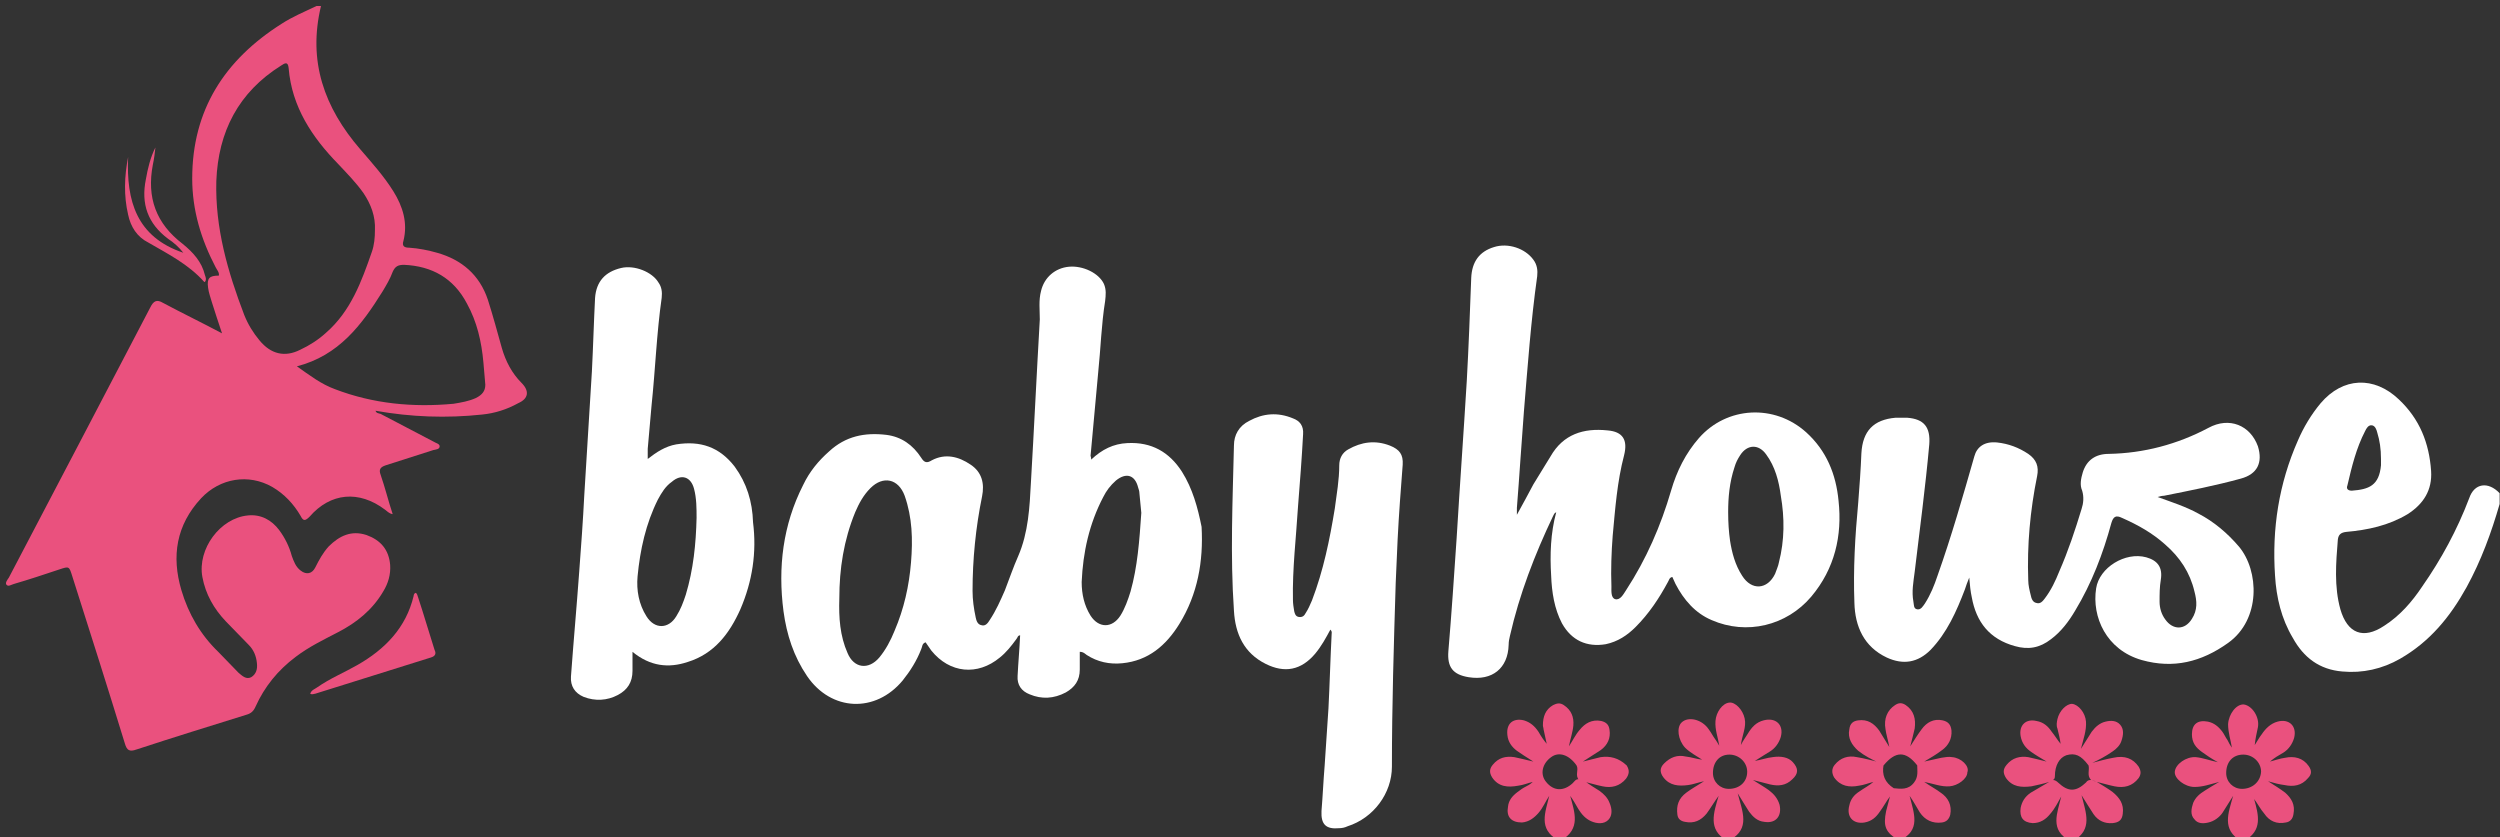
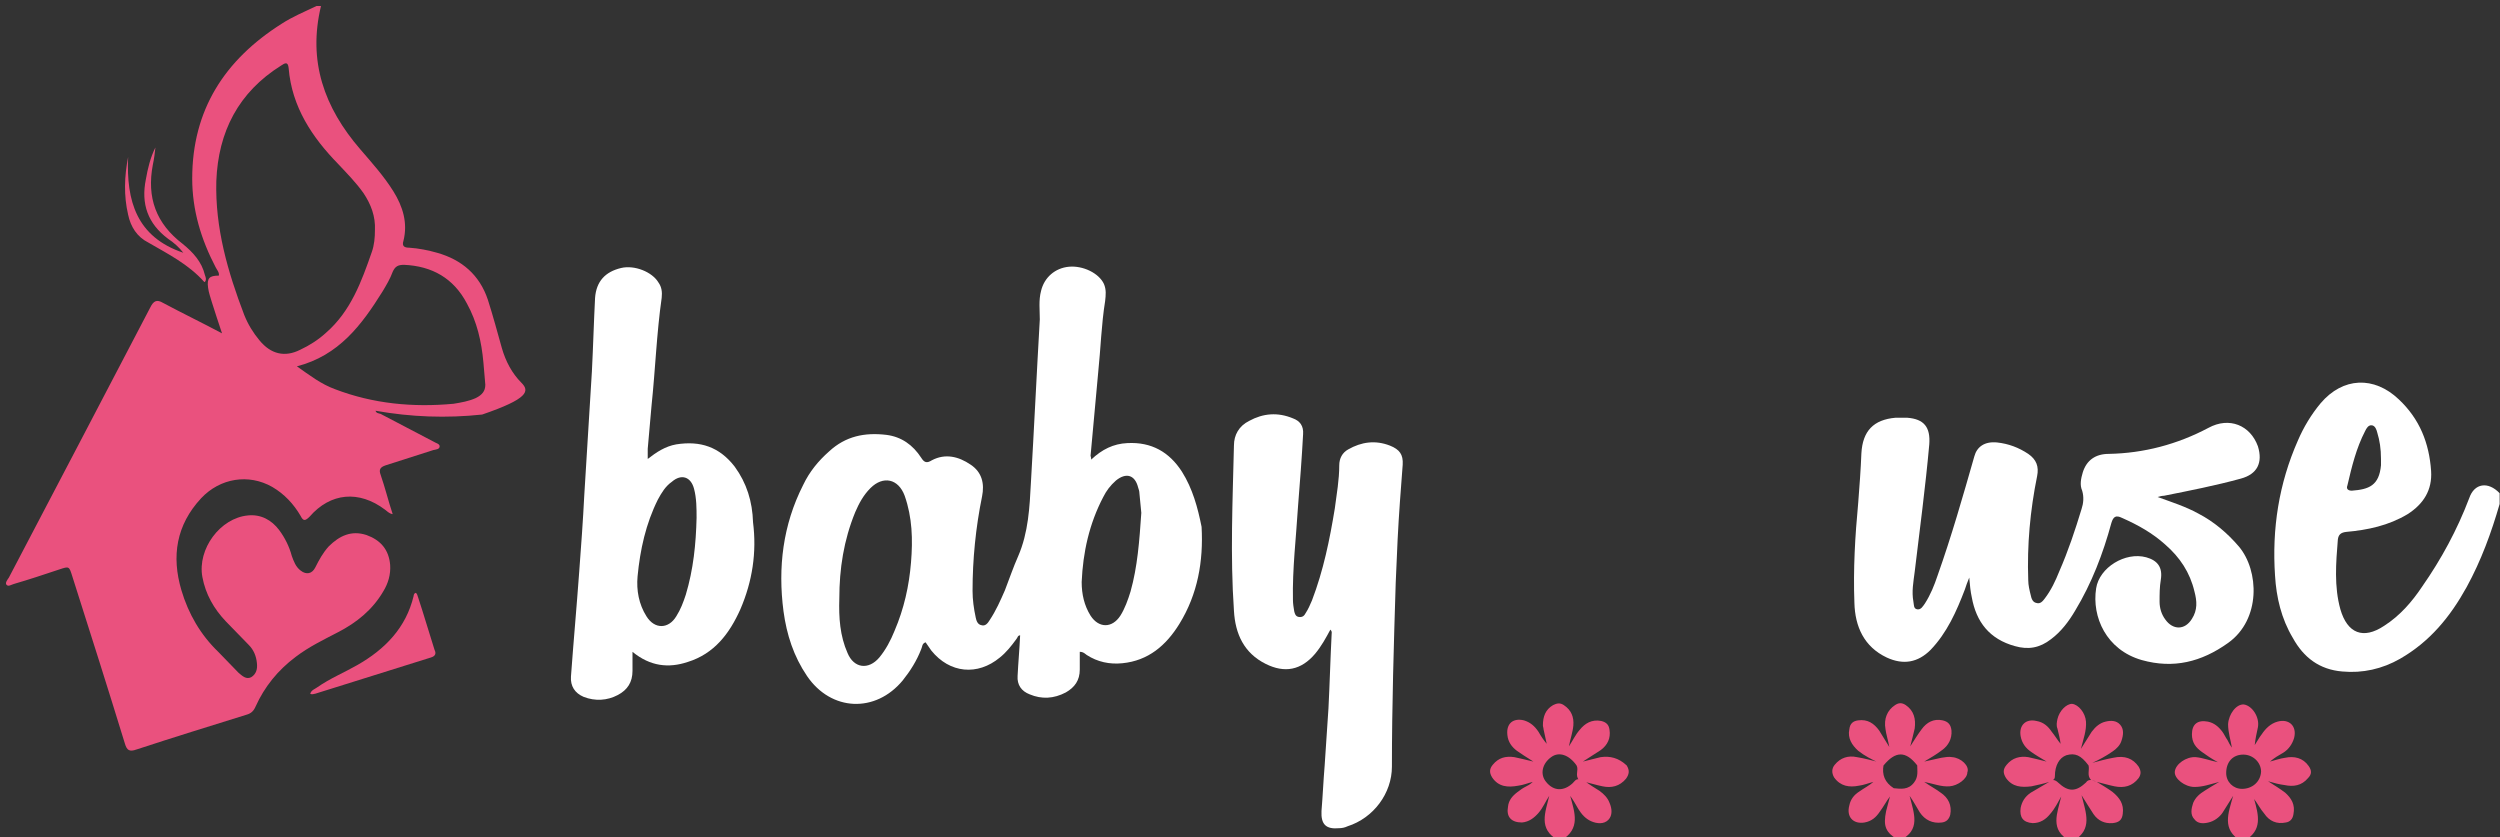
<svg xmlns="http://www.w3.org/2000/svg" version="1.1" width="394.055" height="132" viewBox="0 0 394.055 132" xml:space="preserve">
  <rect x="0" y="0" width="394.055" height="132" fill="#333333" stroke="none" />
  <desc>Created with Fabric.js 5.3.0</desc>
  <defs>
</defs>
  <g transform="matrix(1 0 0 1 197.469 66.742)" id="xcOVK37nBI0gmuARx-EkA">
    <g style="" vector-effect="non-scaling-stroke">
      <g transform="matrix(1 0 0 1 178.769 16.368)" id="tdCLUvXGSiu33w_WVri8f">
        <path style="stroke: none; stroke-width: 1; stroke-dasharray: none; stroke-linecap: butt; stroke-dashoffset: 0; stroke-linejoin: miter; stroke-miterlimit: 4; fill: rgb(255,255,255); fill-rule: nonzero; opacity: 1;" vector-effect="non-scaling-stroke" transform=" translate(-491.042, -259.968)" d="M 504 255.4 C 502.1 260.4 499.6 265 496.6 269.3 C 495 271.7 493.1 273.9 490.6 275.5 C 487.3 277.7 484.8 276.7 483.7 272.9 C 482.7 269.3 483 265.6 483.3 261.9 C 483.4 261.1 483.8 260.8 484.6 260.7 C 488 260.4 491.3 259.7 494.3 257.9 C 496.8 256.3 498.2 254.1 498 251.1 C 497.7 246.7 496.2 242.9 492.9 239.8 C 489 236.1 484.1 236.3 480.6 240.4 C 479.1 242.2 477.9 244.2 477 246.3 C 474 253.1 472.9 260.2 473.4 267.6 C 473.6 271 474.4 274.4 476.2 277.4 C 477.9 280.5 480.4 282.4 484 282.7 C 487.2 283 490.3 282.3 493.1 280.7 C 497.8 278 501 274.1 503.6 269.4 C 505.9 265.2 507.5 260.8 508.8 256.3 C 508.8 255.7 508.8 255.2 508.8 254.6 C 507 252.7 504.8 253 504 255.4 z M 484.8 253.4 C 485.5 250.4 486.2 247.5 487.6 244.8 C 487.8 244.4 488.1 243.8 488.7 243.9 C 489.2 244 489.4 244.6 489.5 245 C 489.9 246.3 490.1 247.6 490.1 249.2 C 490.1 249.4 490.1 249.8 490.1 250.2 C 489.8 253.4 488.2 254 485.5 254.2 C 484.9 254.2 484.6 253.9 484.8 253.4 z" stroke-linecap="round" />
      </g>
      <g transform="matrix(1 0 0 1 -41.168 9.743)" id="arRB_Yet2liTXiXv_fFez">
        <path style="stroke: none; stroke-width: 1; stroke-dasharray: none; stroke-linecap: butt; stroke-dashoffset: 0; stroke-linejoin: miter; stroke-miterlimit: 4; fill: rgb(255,255,255); fill-rule: nonzero; opacity: 1;" vector-effect="non-scaling-stroke" transform=" translate(-271.105, -253.343)" d="M 301.1 251.2 C 299.1 248.1 296.3 246.5 292.5 246.7 C 290.3 246.8 288.5 247.7 286.8 249.3 C 286.8 248.9 286.7 248.8 286.7 248.7 C 287.1 244.3 287.5 239.9 287.9 235.6 C 288.3 231.8 288.4 228 289 224.3 C 289.1 223.4 289.2 222.5 288.8 221.6 C 288 219.9 285.5 218.7 283.3 218.9 C 281.1 219.1 279.4 220.6 278.9 222.7 C 278.5 224.2 278.7 225.7 278.7 227.2 C 278.2 235.8 277.8 244.4 277.3 252.9 C 277.1 256.8 276.9 260.8 275.3 264.5 C 274.5 266.3 273.9 268.1 273.2 269.9 C 272.5 271.5 271.8 273.1 270.8 274.6 C 270.5 275.1 270.1 275.6 269.5 275.4 C 268.9 275.3 268.7 274.7 268.6 274.2 C 268.3 272.8 268.1 271.4 268.1 270 C 268.1 265 268.6 260 269.6 255.1 C 270 253.1 269.6 251.3 267.8 250.1 C 265.9 248.8 263.8 248.3 261.7 249.4 C 260.9 249.9 260.5 249.8 260 249 C 258.7 247 256.9 245.7 254.5 245.4 C 251.1 245 248.1 245.6 245.5 248 C 243.8 249.5 242.4 251.2 241.4 253.3 C 238.2 259.6 237.4 266.3 238.3 273.2 C 238.8 276.9 239.9 280.3 242 283.4 C 245.8 289 252.8 289.3 257.1 284.1 C 258.3 282.6 259.3 281 260 279.2 C 260.2 278.8 260.1 278.3 260.7 278.1 C 261 278.5 261.3 279 261.6 279.4 C 264.5 283 268.9 283.4 272.4 280.5 C 273.4 279.7 274.2 278.7 275 277.6 C 275.2 277.4 275.2 277 275.6 277 C 275.5 279.2 275.3 281.3 275.2 283.4 C 275.1 284.8 275.8 285.8 277.1 286.3 C 279 287.1 280.9 287 282.8 286 C 284.2 285.2 285 284.1 285 282.4 C 285 281.5 285 280.5 285 279.6 C 285.6 279.6 285.8 279.9 286.1 280.1 C 287.8 281.2 289.7 281.6 291.7 281.4 C 295.8 281 298.6 278.6 300.7 275.2 C 303.6 270.5 304.5 265.3 304.2 259.9 C 303.6 256.9 302.8 253.9 301.1 251.2 z M 258.4 265.5 C 258.1 269.2 257.3 272.8 255.8 276.3 C 255.2 277.8 254.4 279.3 253.4 280.5 C 251.7 282.5 249.4 282.2 248.4 279.8 C 247.2 277.1 247 274.2 247.1 271.2 C 247.1 266.5 247.8 262 249.6 257.6 C 250.2 256.2 250.9 254.9 252 253.8 C 254 251.8 256.4 252.3 257.4 255 C 258.6 258.4 258.7 261.9 258.4 265.5 z M 293 270.1 C 292.6 271.4 292.1 272.8 291.4 273.9 C 290.1 275.9 288 275.9 286.7 273.9 C 285.7 272.3 285.3 270.5 285.3 268.6 C 285.5 263.9 286.5 259.4 288.7 255.2 C 289.2 254.2 289.8 253.4 290.7 252.6 C 292.3 251.3 293.7 251.7 294.2 253.7 C 294.3 254 294.4 254.3 294.4 254.6 C 294.5 255.7 294.6 256.7 294.7 257.7 C 294.4 262.1 294.1 266.2 293 270.1 z" stroke-linecap="round" />
      </g>
      <g transform="matrix(1 0 0 1 61.637 6.034)" id="8ULSlD9RQXXCDG3Wg0lOQ">
-         <path style="stroke: none; stroke-width: 1; stroke-dasharray: none; stroke-linecap: butt; stroke-dashoffset: 0; stroke-linejoin: miter; stroke-miterlimit: 4; fill: rgb(255,255,255); fill-rule: nonzero; opacity: 1;" vector-effect="non-scaling-stroke" transform=" translate(-373.91, -249.634)" d="M 399.5 245 C 394.5 240.5 387 240.9 382.6 245.9 C 380.5 248.3 379.1 251.1 378.2 254.2 C 376.6 259.7 374.3 265 371.1 269.9 C 370.7 270.5 370.2 271.5 369.4 271.3 C 368.7 271.1 368.8 270 368.8 269.3 C 368.7 266.6 368.8 263.9 369 261.3 C 369.4 257 369.7 252.8 370.8 248.6 C 371.4 246.2 370.6 244.9 368.2 244.7 C 364.4 244.3 361.2 245.3 359.2 248.8 C 358.3 250.3 357.4 251.7 356.5 253.2 C 355.7 254.7 354.9 256.2 353.9 258 C 353.9 257.4 353.9 257.2 353.9 256.9 C 354.3 251.9 354.6 246.9 355 241.8 C 355.6 234.6 356.1 227.5 357.1 220.4 C 357.2 219.5 357.1 218.6 356.5 217.8 C 355.2 216 352.5 215.1 350.3 215.8 C 348 216.5 346.8 218.1 346.7 220.7 C 346.5 226.1 346.3 231.5 346 236.9 C 345.5 245.2 344.9 253.4 344.4 261.7 C 344 267.6 343.6 273.6 343.1 279.5 C 342.9 282 343.8 283.2 346.3 283.6 C 350 284.2 352.5 282.2 352.6 278.5 C 352.6 278 352.7 277.5 352.8 277.1 C 354.3 270.5 356.7 264.3 359.6 258.2 C 359.7 258 359.8 257.7 360.1 257.6 C 359.2 260.9 359.1 264.3 359.3 267.6 C 359.4 270.2 359.8 272.8 361 275.1 C 362.5 277.8 364.9 278.9 367.9 278.4 C 369.8 278 371.3 277 372.6 275.7 C 374.7 273.6 376.3 271.2 377.7 268.6 C 377.9 268.3 377.9 267.9 378.4 267.8 C 378.6 268.2 378.7 268.5 378.9 268.9 C 380.2 271.4 382 273.5 384.6 274.6 C 390.1 277 396.4 275.5 400.3 270.9 C 404 266.5 405.2 261.3 404.6 255.8 C 404.2 251.6 402.7 247.9 399.5 245 z M 395.2 265.5 C 395.1 266.1 394.8 266.7 394.6 267.3 C 393.4 269.8 390.9 270 389.4 267.6 C 388.3 265.9 387.8 264 387.5 262.1 C 387.3 260.7 387.2 259.2 387.2 257.6 C 387.2 255.3 387.4 252.9 388.2 250.5 C 388.4 249.8 388.7 249.2 389.1 248.6 C 390.2 246.9 392 246.8 393.2 248.5 C 394.6 250.4 395.2 252.7 395.5 255 C 396.1 258.5 396.1 262 395.2 265.5 z" stroke-linecap="round" />
-       </g>
+         </g>
      <g transform="matrix(1 0 0 1 126.737 18.501)" id="ZFkPfgDPLWwO8ij_rMaon">
        <path style="stroke: none; stroke-width: 1; stroke-dasharray: none; stroke-linecap: butt; stroke-dashoffset: 0; stroke-linejoin: miter; stroke-miterlimit: 4; fill: rgb(255,255,255); fill-rule: nonzero; opacity: 1;" vector-effect="non-scaling-stroke" transform=" translate(-439.01, -262.101)" d="M 462.9 244.3 C 458 246.9 452.7 248.3 447.2 248.4 C 445.1 248.4 443.7 249.4 443.1 251.3 C 442.8 252.3 442.6 253.3 443 254.2 C 443.3 255.2 443.2 256.2 442.9 257.1 C 441.9 260.4 440.8 263.7 439.4 266.9 C 438.8 268.4 438.1 269.9 437.1 271.2 C 436.8 271.6 436.4 272.1 435.8 271.9 C 435.2 271.8 435 271.2 434.9 270.7 C 434.7 269.9 434.5 269.1 434.5 268.3 C 434.3 262.8 434.8 257.3 435.9 251.9 C 436.2 250.4 435.8 249.3 434.5 248.4 C 433 247.4 431.4 246.8 429.6 246.6 C 427.6 246.4 426.4 247.3 426 248.8 C 424.2 255.1 422.4 261.4 420.2 267.6 C 419.7 269.1 419.1 270.6 418.2 272 C 417.9 272.4 417.6 273 417 272.9 C 416.4 272.8 416.5 272.2 416.4 271.7 C 416.1 270.1 416.4 268.6 416.6 267 C 417.4 260.3 418.3 253.6 418.9 246.9 C 419.1 244.2 418.1 242.9 415.4 242.7 C 414.8 242.7 414.2 242.7 413.6 242.7 C 410.1 243 408.4 244.8 408.2 248.3 C 408.1 250.9 407.9 253.5 407.7 256.1 C 407.2 261.4 406.9 266.6 407.1 271.9 C 407.2 275.6 408.6 278.8 412.2 280.5 C 414.8 281.7 417.1 281.3 419.1 279.3 C 421.7 276.6 423.2 273.2 424.5 269.8 C 424.7 269.2 424.9 268.6 425.2 267.9 C 425.3 269.1 425.4 270.1 425.6 271 C 426.3 274.9 428.4 277.6 432.4 278.7 C 434.5 279.3 436.3 279 438.1 277.6 C 439.7 276.4 440.9 274.8 441.9 273.1 C 444.5 268.8 446.3 264.1 447.6 259.3 C 447.9 258.3 448.3 258 449.3 258.5 C 451.8 259.6 454.1 260.9 456.1 262.7 C 458.4 264.7 460 267.1 460.7 270.1 C 461.1 271.6 461.2 273 460.3 274.4 C 459.2 276.2 457.3 276.2 456.1 274.5 C 455.5 273.7 455.2 272.7 455.2 271.7 C 455.2 270.5 455.2 269.4 455.4 268.2 C 455.7 266.3 454.9 265.2 453.1 264.7 C 449.8 263.8 445.7 266.3 445.2 269.6 C 444.5 274.1 446.8 279.3 452.4 280.9 C 457.4 282.3 461.8 281.2 466 278.2 C 471.2 274.5 470.9 266.8 467.7 263 C 465.9 260.9 463.8 259.1 461.3 257.8 C 459.3 256.7 457.1 256 454.9 255.2 C 455.2 255.1 455.6 255 455.9 255 C 459.9 254.2 464 253.4 468 252.3 C 470.6 251.6 471.5 249.8 470.7 247.2 C 469.5 243.9 466.2 242.5 462.9 244.3 z" stroke-linecap="round" />
      </g>
      <g transform="matrix(1 0 0 1 10.174 31.195)" id="0QB3BbW-9nHJlGY5sLkr4">
        <path style="stroke: none; stroke-width: 1; stroke-dasharray: none; stroke-linecap: butt; stroke-dashoffset: 0; stroke-linejoin: miter; stroke-miterlimit: 4; fill: rgb(255,255,255); fill-rule: nonzero; opacity: 1;" vector-effect="non-scaling-stroke" transform=" translate(-322.447, -274.795)" d="M 333.9 247.1 C 331.6 246.2 329.4 246.5 327.3 247.7 C 326.4 248.2 325.9 249.1 325.9 250.2 C 325.9 252.5 325.5 254.7 325.2 257 C 324.4 261.9 323.4 266.8 321.6 271.5 C 321.3 272.2 321 272.9 320.6 273.5 C 320.4 273.9 320.1 274.2 319.5 274.1 C 319 274 318.9 273.6 318.8 273.2 C 318.7 272.6 318.6 272 318.6 271.4 C 318.5 266.5 319.1 261.6 319.4 256.7 C 319.7 252.9 320 249.1 320.2 245.3 C 320.3 244 319.7 243.2 318.6 242.8 C 316.2 241.8 313.9 242 311.7 243.2 C 310.1 244 309.3 245.4 309.3 247.1 C 309.1 255.8 308.7 264.4 309.3 273.1 C 309.5 276.8 310.9 279.8 314.3 281.5 C 317.3 283 319.9 282.5 322.1 279.9 C 323.1 278.7 323.8 277.4 324.5 276.1 C 324.8 276.4 324.7 276.6 324.7 276.8 C 324.5 280.7 324.4 284.6 324.2 288.5 C 324 291.5 323.8 294.5 323.6 297.5 C 323.4 299.9 323.3 302.3 323.1 304.7 C 323 306.8 323.8 307.6 325.9 307.4 C 326.3 307.4 326.8 307.3 327.2 307.1 C 331.3 305.8 334.2 301.9 334.2 297.7 C 334.2 288 334.5 278.4 334.8 268.7 C 334.9 266.4 335 264.2 335.1 261.9 C 335.3 257.9 335.6 254 335.9 250.1 C 336 248.5 335.4 247.7 333.9 247.1 z" stroke-linecap="round" />
      </g>
      <g transform="matrix(1 0 0 1 -93.023 9.469)" id="upix2H56s4UQIvJ_WPjwV">
        <path style="stroke: none; stroke-width: 1; stroke-dasharray: none; stroke-linecap: butt; stroke-dashoffset: 0; stroke-linejoin: miter; stroke-miterlimit: 4; fill: rgb(255,255,255); fill-rule: nonzero; opacity: 1;" vector-effect="non-scaling-stroke" transform=" translate(-219.25, -253.069)" d="M 230.6 250.4 C 228.2 247.3 225.2 246.3 221.4 246.9 C 219.7 247.2 218.3 248.1 216.9 249.2 C 216.9 248.6 216.9 248.1 216.9 247.6 C 217.1 245.3 217.3 243.1 217.5 240.8 C 218.1 235.1 218.3 229.4 219.1 223.8 C 219.2 222.9 219.1 222.1 218.6 221.4 C 217.6 219.7 214.8 218.6 212.7 219.1 C 210.2 219.7 208.8 221.2 208.6 223.8 C 208.4 227.7 208.3 231.5 208.1 235.4 C 207.7 241.9 207.3 248.4 206.9 254.9 C 206.7 258.9 206.4 263 206.1 267 C 205.7 272.5 205.2 278 204.8 283.5 C 204.7 285 205.4 286.1 206.8 286.7 C 208.6 287.4 210.5 287.3 212.2 286.4 C 213.7 285.6 214.5 284.4 214.5 282.6 C 214.5 281.7 214.5 280.8 214.5 279.6 C 217.3 281.9 220.2 282.2 223.2 281.2 C 227.4 279.9 229.8 276.7 231.5 272.9 C 233.4 268.5 234.1 263.9 233.5 259.2 C 233.4 255.9 232.5 253 230.6 250.4 z M 224.6 258.5 C 224.5 262.6 224.1 266.6 222.9 270.6 C 222.5 271.8 222.1 272.9 221.4 274 C 220.2 276 218 276.1 216.7 274 C 215.5 272.1 215.1 269.9 215.3 267.7 C 215.7 263.5 216.6 259.4 218.5 255.6 C 219.1 254.5 219.7 253.5 220.7 252.8 C 222.2 251.5 223.7 252 224.2 253.9 C 224.6 255.4 224.6 257 224.6 258.5 z" stroke-linecap="round" />
      </g>
      <g transform="matrix(1 0 0 1 -155.473 -7.114)" id="KvknlO912K168GUOOuwY1">
-         <path style="stroke: none; stroke-width: 1; stroke-dasharray: none; stroke-linecap: butt; stroke-dashoffset: 0; stroke-linejoin: miter; stroke-miterlimit: 4; fill: rgb(234,81,126); fill-rule: nonzero; opacity: 1;" vector-effect="non-scaling-stroke" transform=" translate(-156.799, -236.486)" d="M 197 237.2 C 195.5 235.7 194.5 233.8 193.9 231.7 C 193.2 229.2 192.5 226.6 191.7 224.1 C 190.4 220.2 187.6 217.8 183.7 216.7 C 182.3 216.3 180.8 216 179.3 215.9 C 178.6 215.9 178.1 215.7 178.4 214.8 C 179.1 212 178.3 209.4 176.8 207 C 175.3 204.6 173.4 202.5 171.6 200.4 C 165.9 193.8 163.3 186.5 165.4 177.8 C 165.2 177.8 164.9 177.8 164.7 177.8 C 162.8 178.7 160.9 179.5 159.2 180.6 C 150.2 186.3 145.1 194.2 145.1 205 C 145.1 210 146.5 214.6 148.8 219 C 149 219.4 149.4 219.8 149.3 220.3 C 147.8 220.3 147.4 220.7 147.6 222.2 C 147.7 223 148 223.8 148.2 224.5 C 148.7 226.1 149.2 227.6 149.8 229.4 C 146.6 227.7 143.5 226.2 140.5 224.6 C 139.5 224 139 224.3 138.5 225.3 C 134.7 232.6 130.9 239.8 127.1 247.1 C 123.5 254 119.8 261 116.2 267.9 C 116 268.2 115.6 268.7 115.8 269 C 116.1 269.4 116.6 269 117 268.9 C 119.4 268.2 121.8 267.4 124.2 266.6 C 125.7 266.1 125.7 266.1 126.2 267.7 C 129 276.5 131.8 285.3 134.5 294.1 C 134.8 295.1 135.2 295.4 136.3 295 C 142.1 293.1 147.9 291.3 153.7 289.5 C 154.4 289.3 154.8 288.9 155.1 288.2 C 156.5 285.1 158.6 282.5 161.4 280.4 C 163.5 278.8 165.8 277.7 168.1 276.5 C 171 275 173.5 273 175.2 270.1 C 176 268.8 176.4 267.4 176.3 265.9 C 176.1 263.5 174.8 262 172.6 261.2 C 170.2 260.4 168.3 261.3 166.6 263 C 165.7 264 165.1 265.1 164.5 266.3 C 164 267.3 163.1 267.5 162.2 266.8 C 161.4 266.2 161.1 265.3 160.8 264.5 C 160.4 263 159.7 261.6 158.8 260.4 C 157.6 258.8 155.9 257.9 153.9 258.1 C 149.5 258.5 145.9 263.4 146.7 267.8 C 147.2 270.5 148.5 272.8 150.4 274.8 C 151.6 276 152.8 277.3 154 278.5 C 154.8 279.3 155.2 280.3 155.3 281.4 C 155.4 282.3 155.2 283.1 154.4 283.6 C 153.6 284 153 283.4 152.4 282.9 C 151.3 281.8 150.3 280.7 149.2 279.6 C 146.4 276.9 144.5 273.6 143.4 269.9 C 141.8 264.5 142.6 259.6 146.5 255.4 C 149.5 252.2 154 251.5 157.7 253.6 C 159.6 254.7 161.1 256.3 162.2 258.2 C 162.6 259 162.9 259 163.6 258.3 C 166.9 254.5 171.4 254.1 175.5 257.2 C 175.8 257.4 176.1 257.8 176.7 257.9 C 176 255.8 175.5 253.7 174.8 251.7 C 174.5 250.9 174.7 250.5 175.6 250.2 C 178.1 249.4 180.6 248.6 183.1 247.8 C 183.5 247.7 184.1 247.7 184.1 247.2 C 184.1 246.8 183.5 246.7 183.2 246.5 C 180.4 245 177.6 243.6 174.8 242.1 C 174.5 242 174.1 242 174 241.6 C 179.6 242.6 185.2 242.8 190.8 242.2 C 192.8 242 194.7 241.4 196.5 240.4 C 198.1 239.7 198.3 238.5 197 237.2 z M 155.7 230.5 C 154.7 229.3 153.9 228 153.3 226.5 C 150.7 219.7 148.7 212.8 148.9 205.4 C 149.2 197.6 152.4 191.4 159.1 187.2 C 159.7 186.8 160.2 186.5 160.3 187.6 C 160.8 193.7 164 198.5 168.1 202.7 C 169.5 204.2 170.9 205.6 172.1 207.3 C 173.3 209.1 174 211 173.9 213.1 C 173.9 214.3 173.8 215.5 173.4 216.6 C 171.8 221.2 170.1 225.9 166.2 229.3 C 165 230.4 163.6 231.3 162.1 232 C 159.7 233.2 157.5 232.7 155.7 230.5 z M 189.8 239.6 C 188.7 240.1 187.5 240.3 186.3 240.5 C 179.9 241.1 173.6 240.5 167.6 238.2 C 165.4 237.4 163.6 236 161.6 234.6 C 168.2 232.9 171.8 228.1 175.1 222.8 C 175.7 221.8 176.3 220.8 176.7 219.7 C 177.1 218.8 177.6 218.6 178.5 218.6 C 182.9 218.8 186.3 220.7 188.4 224.7 C 190 227.6 190.7 230.7 191 234 C 191.1 235.1 191.2 236.3 191.3 237.5 C 191.3 238.5 190.8 239.1 189.8 239.6 z" stroke-linecap="round" />
+         <path style="stroke: none; stroke-width: 1; stroke-dasharray: none; stroke-linecap: butt; stroke-dashoffset: 0; stroke-linejoin: miter; stroke-miterlimit: 4; fill: rgb(234,81,126); fill-rule: nonzero; opacity: 1;" vector-effect="non-scaling-stroke" transform=" translate(-156.799, -236.486)" d="M 197 237.2 C 195.5 235.7 194.5 233.8 193.9 231.7 C 193.2 229.2 192.5 226.6 191.7 224.1 C 190.4 220.2 187.6 217.8 183.7 216.7 C 182.3 216.3 180.8 216 179.3 215.9 C 178.6 215.9 178.1 215.7 178.4 214.8 C 179.1 212 178.3 209.4 176.8 207 C 175.3 204.6 173.4 202.5 171.6 200.4 C 165.9 193.8 163.3 186.5 165.4 177.8 C 165.2 177.8 164.9 177.8 164.7 177.8 C 162.8 178.7 160.9 179.5 159.2 180.6 C 150.2 186.3 145.1 194.2 145.1 205 C 145.1 210 146.5 214.6 148.8 219 C 149 219.4 149.4 219.8 149.3 220.3 C 147.8 220.3 147.4 220.7 147.6 222.2 C 147.7 223 148 223.8 148.2 224.5 C 148.7 226.1 149.2 227.6 149.8 229.4 C 146.6 227.7 143.5 226.2 140.5 224.6 C 139.5 224 139 224.3 138.5 225.3 C 134.7 232.6 130.9 239.8 127.1 247.1 C 123.5 254 119.8 261 116.2 267.9 C 116 268.2 115.6 268.7 115.8 269 C 116.1 269.4 116.6 269 117 268.9 C 119.4 268.2 121.8 267.4 124.2 266.6 C 125.7 266.1 125.7 266.1 126.2 267.7 C 129 276.5 131.8 285.3 134.5 294.1 C 134.8 295.1 135.2 295.4 136.3 295 C 142.1 293.1 147.9 291.3 153.7 289.5 C 154.4 289.3 154.8 288.9 155.1 288.2 C 156.5 285.1 158.6 282.5 161.4 280.4 C 163.5 278.8 165.8 277.7 168.1 276.5 C 171 275 173.5 273 175.2 270.1 C 176 268.8 176.4 267.4 176.3 265.9 C 176.1 263.5 174.8 262 172.6 261.2 C 170.2 260.4 168.3 261.3 166.6 263 C 165.7 264 165.1 265.1 164.5 266.3 C 164 267.3 163.1 267.5 162.2 266.8 C 161.4 266.2 161.1 265.3 160.8 264.5 C 160.4 263 159.7 261.6 158.8 260.4 C 157.6 258.8 155.9 257.9 153.9 258.1 C 149.5 258.5 145.9 263.4 146.7 267.8 C 147.2 270.5 148.5 272.8 150.4 274.8 C 151.6 276 152.8 277.3 154 278.5 C 154.8 279.3 155.2 280.3 155.3 281.4 C 155.4 282.3 155.2 283.1 154.4 283.6 C 153.6 284 153 283.4 152.4 282.9 C 151.3 281.8 150.3 280.7 149.2 279.6 C 146.4 276.9 144.5 273.6 143.4 269.9 C 141.8 264.5 142.6 259.6 146.5 255.4 C 149.5 252.2 154 251.5 157.7 253.6 C 159.6 254.7 161.1 256.3 162.2 258.2 C 162.6 259 162.9 259 163.6 258.3 C 166.9 254.5 171.4 254.1 175.5 257.2 C 175.8 257.4 176.1 257.8 176.7 257.9 C 176 255.8 175.5 253.7 174.8 251.7 C 174.5 250.9 174.7 250.5 175.6 250.2 C 178.1 249.4 180.6 248.6 183.1 247.8 C 183.5 247.7 184.1 247.7 184.1 247.2 C 184.1 246.8 183.5 246.7 183.2 246.5 C 180.4 245 177.6 243.6 174.8 242.1 C 174.5 242 174.1 242 174 241.6 C 179.6 242.6 185.2 242.8 190.8 242.2 C 198.1 239.7 198.3 238.5 197 237.2 z M 155.7 230.5 C 154.7 229.3 153.9 228 153.3 226.5 C 150.7 219.7 148.7 212.8 148.9 205.4 C 149.2 197.6 152.4 191.4 159.1 187.2 C 159.7 186.8 160.2 186.5 160.3 187.6 C 160.8 193.7 164 198.5 168.1 202.7 C 169.5 204.2 170.9 205.6 172.1 207.3 C 173.3 209.1 174 211 173.9 213.1 C 173.9 214.3 173.8 215.5 173.4 216.6 C 171.8 221.2 170.1 225.9 166.2 229.3 C 165 230.4 163.6 231.3 162.1 232 C 159.7 233.2 157.5 232.7 155.7 230.5 z M 189.8 239.6 C 188.7 240.1 187.5 240.3 186.3 240.5 C 179.9 241.1 173.6 240.5 167.6 238.2 C 165.4 237.4 163.6 236 161.6 234.6 C 168.2 232.9 171.8 228.1 175.1 222.8 C 175.7 221.8 176.3 220.8 176.7 219.7 C 177.1 218.8 177.6 218.6 178.5 218.6 C 182.9 218.8 186.3 220.7 188.4 224.7 C 190 227.6 190.7 230.7 191 234 C 191.1 235.1 191.2 236.3 191.3 237.5 C 191.3 238.5 190.8 239.1 189.8 239.6 z" stroke-linecap="round" />
      </g>
      <g transform="matrix(1 0 0 1 -138.705 34.694)" id="mvHfB7mBo-3QSCXulO6nI">
        <path style="stroke: none; stroke-width: 1; stroke-dasharray: none; stroke-linecap: butt; stroke-dashoffset: 0; stroke-linejoin: miter; stroke-miterlimit: 4; fill: rgb(234,81,126); fill-rule: nonzero; opacity: 1;" vector-effect="non-scaling-stroke" transform=" translate(-173.567, -278.294)" d="M 180.7 271 C 180.6 270.8 180.6 270.4 180.3 270.3 C 180.1 270.4 180 270.6 180 270.8 C 178.8 275.8 175.5 279.2 171.1 281.7 C 169 282.9 166.8 283.8 164.8 285.2 C 164.4 285.5 163.9 285.6 163.7 286.2 C 164 286.4 164.3 286.2 164.5 286.2 C 170.6 284.3 176.6 282.4 182.7 280.5 C 183.4 280.3 183.6 279.9 183.3 279.3 C 182.4 276.5 181.6 273.7 180.7 271 z" stroke-linecap="round" />
      </g>
      <g transform="matrix(1 0 0 1 -171.388 -32.9)" id="qTXIMq6BLdt6upaDPTv2e">
        <path style="stroke: none; stroke-width: 1; stroke-dasharray: none; stroke-linecap: butt; stroke-dashoffset: 0; stroke-linejoin: miter; stroke-miterlimit: 4; fill: rgb(234,81,126); fill-rule: nonzero; opacity: 1;" vector-effect="non-scaling-stroke" transform=" translate(-140.885, -210.7)" d="M 138.2 215.1 C 141.3 216.9 144.5 218.5 147 221.3 C 147 221.3 147.1 221.3 147.1 221.3 C 147.4 220.9 147.2 220.5 147.1 220.2 C 146.6 218.1 145.2 216.6 143.6 215.3 C 139.4 212.1 137.9 208 138.9 202.8 C 139.1 201.9 139.2 201 139.3 200.1 C 138.5 201.7 138.1 203.4 137.8 205.1 C 137 209 138.1 212.1 141.3 214.5 C 142.2 215.1 143 215.8 143.7 216.7 C 136.3 214.2 134.7 208.5 135 201.6 C 134.4 204.7 134.3 207.7 135 210.7 C 135.4 212.6 136.4 214.2 138.2 215.1 z" stroke-linecap="round" />
      </g>
      <g transform="matrix(1 0 0 1 156.057 55.048)" id="7b_Co9c0O2IW2H-K09btj">
        <path style="stroke: none; stroke-width: 1; stroke-dasharray: none; stroke-linecap: butt; stroke-dashoffset: 0; stroke-linejoin: miter; stroke-miterlimit: 4; fill: rgb(234,81,126); fill-rule: nonzero; opacity: 1;" vector-effect="non-scaling-stroke" transform=" translate(-468.33, -298.648)" d="M 478.7 297.6 C 477.8 296.3 476.4 296 475 296.3 C 474.2 296.4 473.4 296.7 472.6 296.9 C 473.3 296.3 474 295.9 474.7 295.5 C 475.5 295 476.1 294.2 476.4 293.2 C 476.9 291.3 475.6 290.1 473.8 290.6 C 472.7 290.9 471.9 291.7 471.3 292.6 C 470.9 293.1 470.6 293.7 470.2 294.3 C 470.3 293.3 470.5 292.4 470.7 291.5 C 471 289.9 469.8 288.1 468.5 287.9 C 467.3 287.8 466.1 289.4 466 291 C 466 292.3 466.4 293.5 466.6 294.7 C 466.3 294.3 466.1 293.9 465.9 293.5 C 465.6 293.1 465.4 292.6 465.1 292.2 C 464.5 291.4 463.8 290.8 462.8 290.6 C 461.2 290.3 460.3 291 460.3 292.6 C 460.3 293.9 460.9 294.7 461.9 295.4 C 462.6 295.9 463.3 296.4 464.4 297 C 463 296.7 462 296.3 460.9 296.2 C 459.4 296.1 457.7 297.3 457.6 298.5 C 457.5 299.6 459.2 300.9 460.7 300.9 C 462 300.9 463.1 300.5 464.6 300.1 C 463.6 300.7 462.9 301.1 462.3 301.5 C 461.5 302 460.9 302.5 460.5 303.4 C 460.2 304.3 460 305.3 460.7 306 C 461.2 306.7 462.1 306.7 462.9 306.5 C 463.8 306.3 464.6 305.7 465.1 305 C 465.6 304.2 466.1 303.4 466.8 302.3 C 466 305.1 465 307.6 468 309.4 C 468.2 309.4 468.3 309.4 468.5 309.4 C 471.5 307.8 470.8 305.3 470.1 302.8 C 470.7 303.6 471.1 304.4 471.7 305.1 C 472.5 306.3 473.7 306.8 475.1 306.5 C 475.8 306.4 476.2 305.9 476.3 305.2 C 476.6 303.7 476 302.7 475 301.8 C 474.2 301.2 473.4 300.7 472.3 300 C 473.3 300.3 474.1 300.5 474.9 300.6 C 476.3 300.9 477.6 300.7 478.6 299.5 C 479.2 298.9 479.2 298.3 478.7 297.6 z M 468.2 301.2 C 466.8 301.2 465.7 300.1 465.7 298.7 C 465.7 297 466.7 295.8 468.4 295.8 C 469.9 295.8 471.2 297 471.2 298.5 C 471.1 300.1 469.8 301.2 468.2 301.2 z" stroke-linecap="round" />
      </g>
      <g transform="matrix(1 0 0 1 75.04 54.847)" id="_24KR_QARcBn7OZRFZjBf">
-         <path style="stroke: none; stroke-width: 1; stroke-dasharray: none; stroke-linecap: butt; stroke-dashoffset: 0; stroke-linejoin: miter; stroke-miterlimit: 4; fill: rgb(234,81,126); fill-rule: nonzero; opacity: 1;" vector-effect="non-scaling-stroke" transform=" translate(-387.312, -298.447)" d="M 394.2 296.2 C 393.3 296.3 392.5 296.6 391.4 296.8 C 392.4 296.2 393.1 295.7 393.8 295.3 C 394.6 294.8 395.2 294 395.5 293 C 396 291.1 394.7 289.9 392.8 290.4 C 391.6 290.7 390.9 291.5 390.3 292.5 C 390 293 389.6 293.5 389.2 294.3 C 389.4 292.7 390.1 291.5 389.8 290.1 C 389.5 288.7 388.3 287.5 387.4 287.6 C 386.3 287.7 385.3 289.1 385.2 290.5 C 385.1 291.9 385.6 293.1 385.8 294.4 C 385.5 293.9 385.2 293.4 384.9 293 C 384.6 292.5 384.3 292 383.9 291.5 C 382.8 290.2 380.9 289.8 379.9 290.7 C 379 291.5 379.3 293.5 380.4 294.7 C 381.2 295.5 382.2 296 383.1 296.6 C 382.2 296.5 381.4 296.2 380.5 296.1 C 379.2 295.8 378.1 296.2 377.1 297.2 C 376.4 297.9 376.4 298.6 377 299.4 C 378 300.7 379.4 300.8 380.9 300.6 C 381.7 300.5 382.4 300.2 383.4 300 C 382.3 300.7 381.4 301.2 380.6 301.8 C 379.4 302.7 379 303.8 379.2 305.3 C 379.3 306 379.8 306.3 380.4 306.4 C 381.8 306.7 382.9 306.2 383.8 305.1 C 384.4 304.3 384.9 303.4 385.7 302.3 C 384.9 305 384 307.6 386.9 309.3 C 387.1 309.3 387.2 309.3 387.4 309.3 C 390.8 307.5 389.4 304.7 388.7 301.9 C 389.4 303 389.9 303.9 390.5 304.8 C 391.1 305.6 391.8 306.3 392.9 306.4 C 394.7 306.7 395.7 305.5 395.3 303.7 C 395 302.7 394.4 302 393.6 301.4 C 392.9 300.9 392.2 300.5 391.1 299.8 C 392.2 300.1 393 300.3 393.8 300.5 C 395.1 300.8 396.3 300.7 397.3 299.7 C 398.3 298.8 398.3 298 397.4 297 C 396.7 296.2 395.5 296 394.2 296.2 z M 387.3 301.2 C 385.9 301.2 384.8 300.1 384.8 298.7 C 384.8 297 385.8 295.8 387.4 295.8 C 388.9 295.8 390.2 297 390.2 298.5 C 390.2 300.1 389 301.2 387.3 301.2 z" stroke-linecap="round" />
-       </g>
+         </g>
      <g transform="matrix(1 0 0 1 102.018 54.9)" id="sK3sDuLvFp3MF6dSS0ksv">
        <path style="stroke: none; stroke-width: 1; stroke-dasharray: none; stroke-linecap: butt; stroke-dashoffset: 0; stroke-linejoin: miter; stroke-miterlimit: 4; fill: rgb(234,81,126); fill-rule: nonzero; opacity: 1;" vector-effect="non-scaling-stroke" transform=" translate(-414.29, -298.5)" d="M 422.5 296.2 C 422 296.1 421.4 296.2 420.8 296.3 C 419.9 296.5 419 296.7 418.1 296.9 C 419.1 296.3 420 295.8 420.9 295.1 C 421.9 294.4 422.5 293.3 422.4 292 C 422.3 291.1 421.9 290.6 421 290.4 C 419.6 290.1 418.5 290.7 417.7 291.8 C 417.1 292.6 416.6 293.4 415.9 294.5 C 416.2 293.4 416.4 292.5 416.6 291.7 C 416.8 290.2 416.5 288.9 415.2 288 C 414.6 287.6 414.1 287.6 413.5 288 C 412.3 288.8 411.7 290.1 412 291.8 C 412.1 292.6 412.4 293.5 412.6 294.6 C 412 293.6 411.5 292.8 411 292 C 410.2 290.9 409.2 290.2 407.7 290.4 C 406.9 290.5 406.4 290.9 406.3 291.8 C 406 293.2 406.7 294.3 407.7 295.2 C 408.7 296 409.9 296.6 411 297.1 C 411.2 297.2 411.5 297.3 411.7 297.5 C 413.6 295.2 415.2 295.2 417 297.5 C 417.3 297.4 417.5 297.2 417.8 297.1 C 417.5 297.2 417.3 297.4 417 297.5 C 417 298.4 417.2 299.3 416.5 300.2 C 415.6 301.4 414.4 301.2 413.3 301.1 C 411.9 300.2 411.4 299 411.7 297.4 C 411.5 297.3 411.2 297.2 411 297 C 409.8 296.7 408.7 296.4 407.5 296.2 C 406.1 295.9 404.9 296.3 404 297.4 C 403.5 298 403.5 298.7 403.9 299.4 C 404.9 300.8 406.3 301 407.8 300.7 C 408.6 300.6 409.3 300.3 410.1 300.1 C 409.4 300.7 408.6 301.1 407.9 301.6 C 407.1 302.1 406.5 302.8 406.3 303.8 C 405.8 305.6 406.9 306.8 408.7 306.5 C 409.8 306.3 410.5 305.7 411.1 304.8 C 411.7 304 412.1 303.2 412.7 302.4 C 412.5 303.2 412.3 303.9 412.1 304.7 C 411.6 307.1 412 308.1 414.1 309.3 C 414.2 309.3 414.3 309.3 414.3 309.3 C 417.6 307.7 416.5 305.1 415.8 302.3 C 416.5 303.3 416.9 304.1 417.4 304.9 C 418.2 306.1 419.4 306.7 420.9 306.5 C 421.6 306.4 422 306 422.2 305.3 C 422.5 303.8 421.9 302.6 420.7 301.8 C 419.9 301.2 419.1 300.8 418.1 300.1 C 419.6 300.4 420.8 300.9 422.1 300.8 C 423.4 300.7 424.9 299.6 424.9 298.6 C 425.3 297.6 423.9 296.3 422.5 296.2 z" stroke-linecap="round" />
      </g>
      <g transform="matrix(1 0 0 1 48.327 54.918)" id="ag0hrgtbuMBr3iXVx4mRl">
        <path style="stroke: none; stroke-width: 1; stroke-dasharray: none; stroke-linecap: butt; stroke-dashoffset: 0; stroke-linejoin: miter; stroke-miterlimit: 4; fill: rgb(234,81,126); fill-rule: nonzero; opacity: 1;" vector-effect="non-scaling-stroke" transform=" translate(-360.6, -298.518)" d="M 367.1 296.2 C 366.2 296.4 365.2 296.7 364.3 296.9 C 365.2 296.3 366.2 295.7 367.1 295.1 C 368.2 294.3 368.7 293.2 368.5 291.9 C 368.4 291.1 368 290.7 367.2 290.5 C 365.7 290.2 364.6 290.9 363.8 291.9 C 363.1 292.7 362.7 293.6 362.1 294.5 C 362.3 293.4 362.7 292.3 362.8 291.2 C 362.9 289.9 362.5 288.8 361.3 288 C 360.7 287.6 360.2 287.7 359.6 288 C 358.4 288.7 358 289.8 358 291.2 C 358 291.4 358.1 291.6 358.1 291.8 C 358.3 292.6 358.4 293.3 358.6 294.1 C 358.1 293.5 357.7 292.9 357.3 292.2 C 356.7 291.3 356 290.7 355 290.4 C 353.3 290 352.2 290.9 352.4 292.7 C 352.5 293.8 353.1 294.6 353.9 295.2 C 354.6 295.7 355.4 296.2 356.5 296.9 C 355.3 296.6 354.4 296.4 353.5 296.2 C 352.1 296 351 296.3 350.1 297.4 C 349.6 298 349.5 298.6 350 299.4 C 351 300.9 352.5 301 354.1 300.7 C 354.9 300.6 355.6 300.3 356.4 300.1 C 356 300.5 355.6 300.7 355.2 300.9 C 354.8 301.1 354.4 301.4 354 301.7 C 353.2 302.3 352.6 303 352.5 304 C 352.2 305.6 353 306.5 354.7 306.5 C 355.8 306.4 356.6 305.8 357.3 305 C 358 304.2 358.4 303.2 359 302.3 C 358.4 304.9 357.2 307.5 360.4 309.3 C 360.6 309.3 360.7 309.3 360.9 309.3 C 364 307.5 363 304.9 362.3 302.3 C 362.8 303 363.2 303.7 363.6 304.4 C 364.1 305.2 364.7 305.9 365.6 306.3 C 366.5 306.7 367.6 306.8 368.3 306.1 C 369 305.4 368.9 304.3 368.5 303.4 C 368.2 302.6 367.6 302 366.9 301.5 C 366.1 301 365.3 300.5 364.6 300 C 364.3 299.9 364 299.8 363.7 299.7 C 363.2 299.6 363 300 362.7 300.3 C 361.3 301.6 359.7 301.6 358.5 300.1 C 357.5 298.9 357.9 297.2 359.3 296.2 C 360.5 295.3 362.1 295.8 363.3 297.5 C 363.7 298.2 363 299.1 363.7 299.8 C 364 299.9 364.3 300 364.6 300.1 C 365.5 300.3 366.4 300.6 367.4 300.8 C 368.8 301.1 370.1 300.8 371.1 299.6 C 371.6 298.9 371.7 298.3 371.2 297.5 C 369.9 296.3 368.6 296 367.1 296.2 z" stroke-linecap="round" />
      </g>
      <g transform="matrix(1 0 0 1 129.146 55)" id="ivHMt3C8pkpCR92amjTY6">
        <path style="stroke: none; stroke-width: 1; stroke-dasharray: none; stroke-linecap: butt; stroke-dashoffset: 0; stroke-linejoin: miter; stroke-miterlimit: 4; fill: rgb(234,81,126); fill-rule: nonzero; opacity: 1;" vector-effect="non-scaling-stroke" transform=" translate(-441.418, -298.6)" d="M 447.9 296.3 C 446.8 296.5 445.7 296.8 444.6 297.1 C 445.7 296.6 446.8 296 447.8 295.3 C 448.4 294.9 449 294.3 449.2 293.6 C 449.5 292.7 449.6 291.8 449 291.1 C 448.4 290.4 447.5 290.4 446.7 290.6 C 445.8 290.8 445.1 291.4 444.5 292.2 C 444 293 443.5 293.8 442.8 294.9 C 443.2 293.3 443.7 292 443.6 290.6 C 443.5 289.2 442.4 287.9 441.4 287.8 C 440.5 287.8 439.4 288.9 439.1 290.2 C 439 290.7 438.9 291.2 439.1 291.7 C 439.3 292.5 439.5 293.3 439.6 294.1 C 439.1 293.5 438.7 292.8 438.2 292.2 C 437.6 291.3 436.9 290.7 435.8 290.5 C 434.1 290.1 433 291.2 433.3 292.9 C 433.5 294 434.1 294.8 435 295.4 C 435.7 295.9 436.4 296.3 437.4 296.9 C 436.2 296.6 435.4 296.4 434.5 296.2 C 433.2 296 432 296.3 431.1 297.4 C 430.5 298.1 430.5 298.7 431 299.5 C 432 300.9 433.4 301 435 300.8 C 435.9 300.6 436.9 300.4 437.8 300.1 C 436.8 300.7 435.9 301.2 434.9 301.8 C 434 302.4 433.5 303.2 433.3 304.2 C 433.1 305.7 433.7 306.5 435.2 306.6 C 436.4 306.6 437.3 306 438 305.1 C 438.7 304.3 439.2 303.3 439.7 302.4 C 439.1 305 437.8 307.7 441.1 309.4 C 441.3 309.4 441.4 309.4 441.6 309.4 C 444.7 307.6 443.6 305 442.9 302.2 C 443.6 303.3 444.2 304.3 444.8 305.2 C 445.5 306.2 446.5 306.7 447.8 306.6 C 448.8 306.5 449.3 306.1 449.4 305.1 C 449.6 303.6 448.9 302.6 447.8 301.7 C 447 301.1 446.1 300.6 445.3 300.1 C 445 300 444.7 299.9 444.5 299.8 C 444.8 299.9 445.1 300 445.3 300.1 C 446.2 300.3 447.1 300.6 448.1 300.8 C 449.6 301.1 450.9 300.8 451.9 299.5 C 452.3 298.9 452.3 298.4 451.9 297.7 C 451 296.4 449.7 295.9 447.9 296.3 z M 444.4 299.8 C 444 299.8 443.8 299.9 443.6 300.2 C 442 301.7 440.8 301.7 439.2 300.2 C 439 300 438.7 299.8 438.4 299.8 C 438.4 299.8 438.4 299.8 438.4 299.8 C 438.6 299.7 438.7 299.5 438.7 299.2 C 438.7 297.5 439.4 296.3 440.5 295.9 C 441.9 295.5 442.8 295.9 444 297.5 C 444.2 298.2 443.7 299.1 444.4 299.8 C 444.4 299.8 444.4 299.8 444.4 299.8 z" stroke-linecap="round" />
      </g>
    </g>
  </g>
</svg>